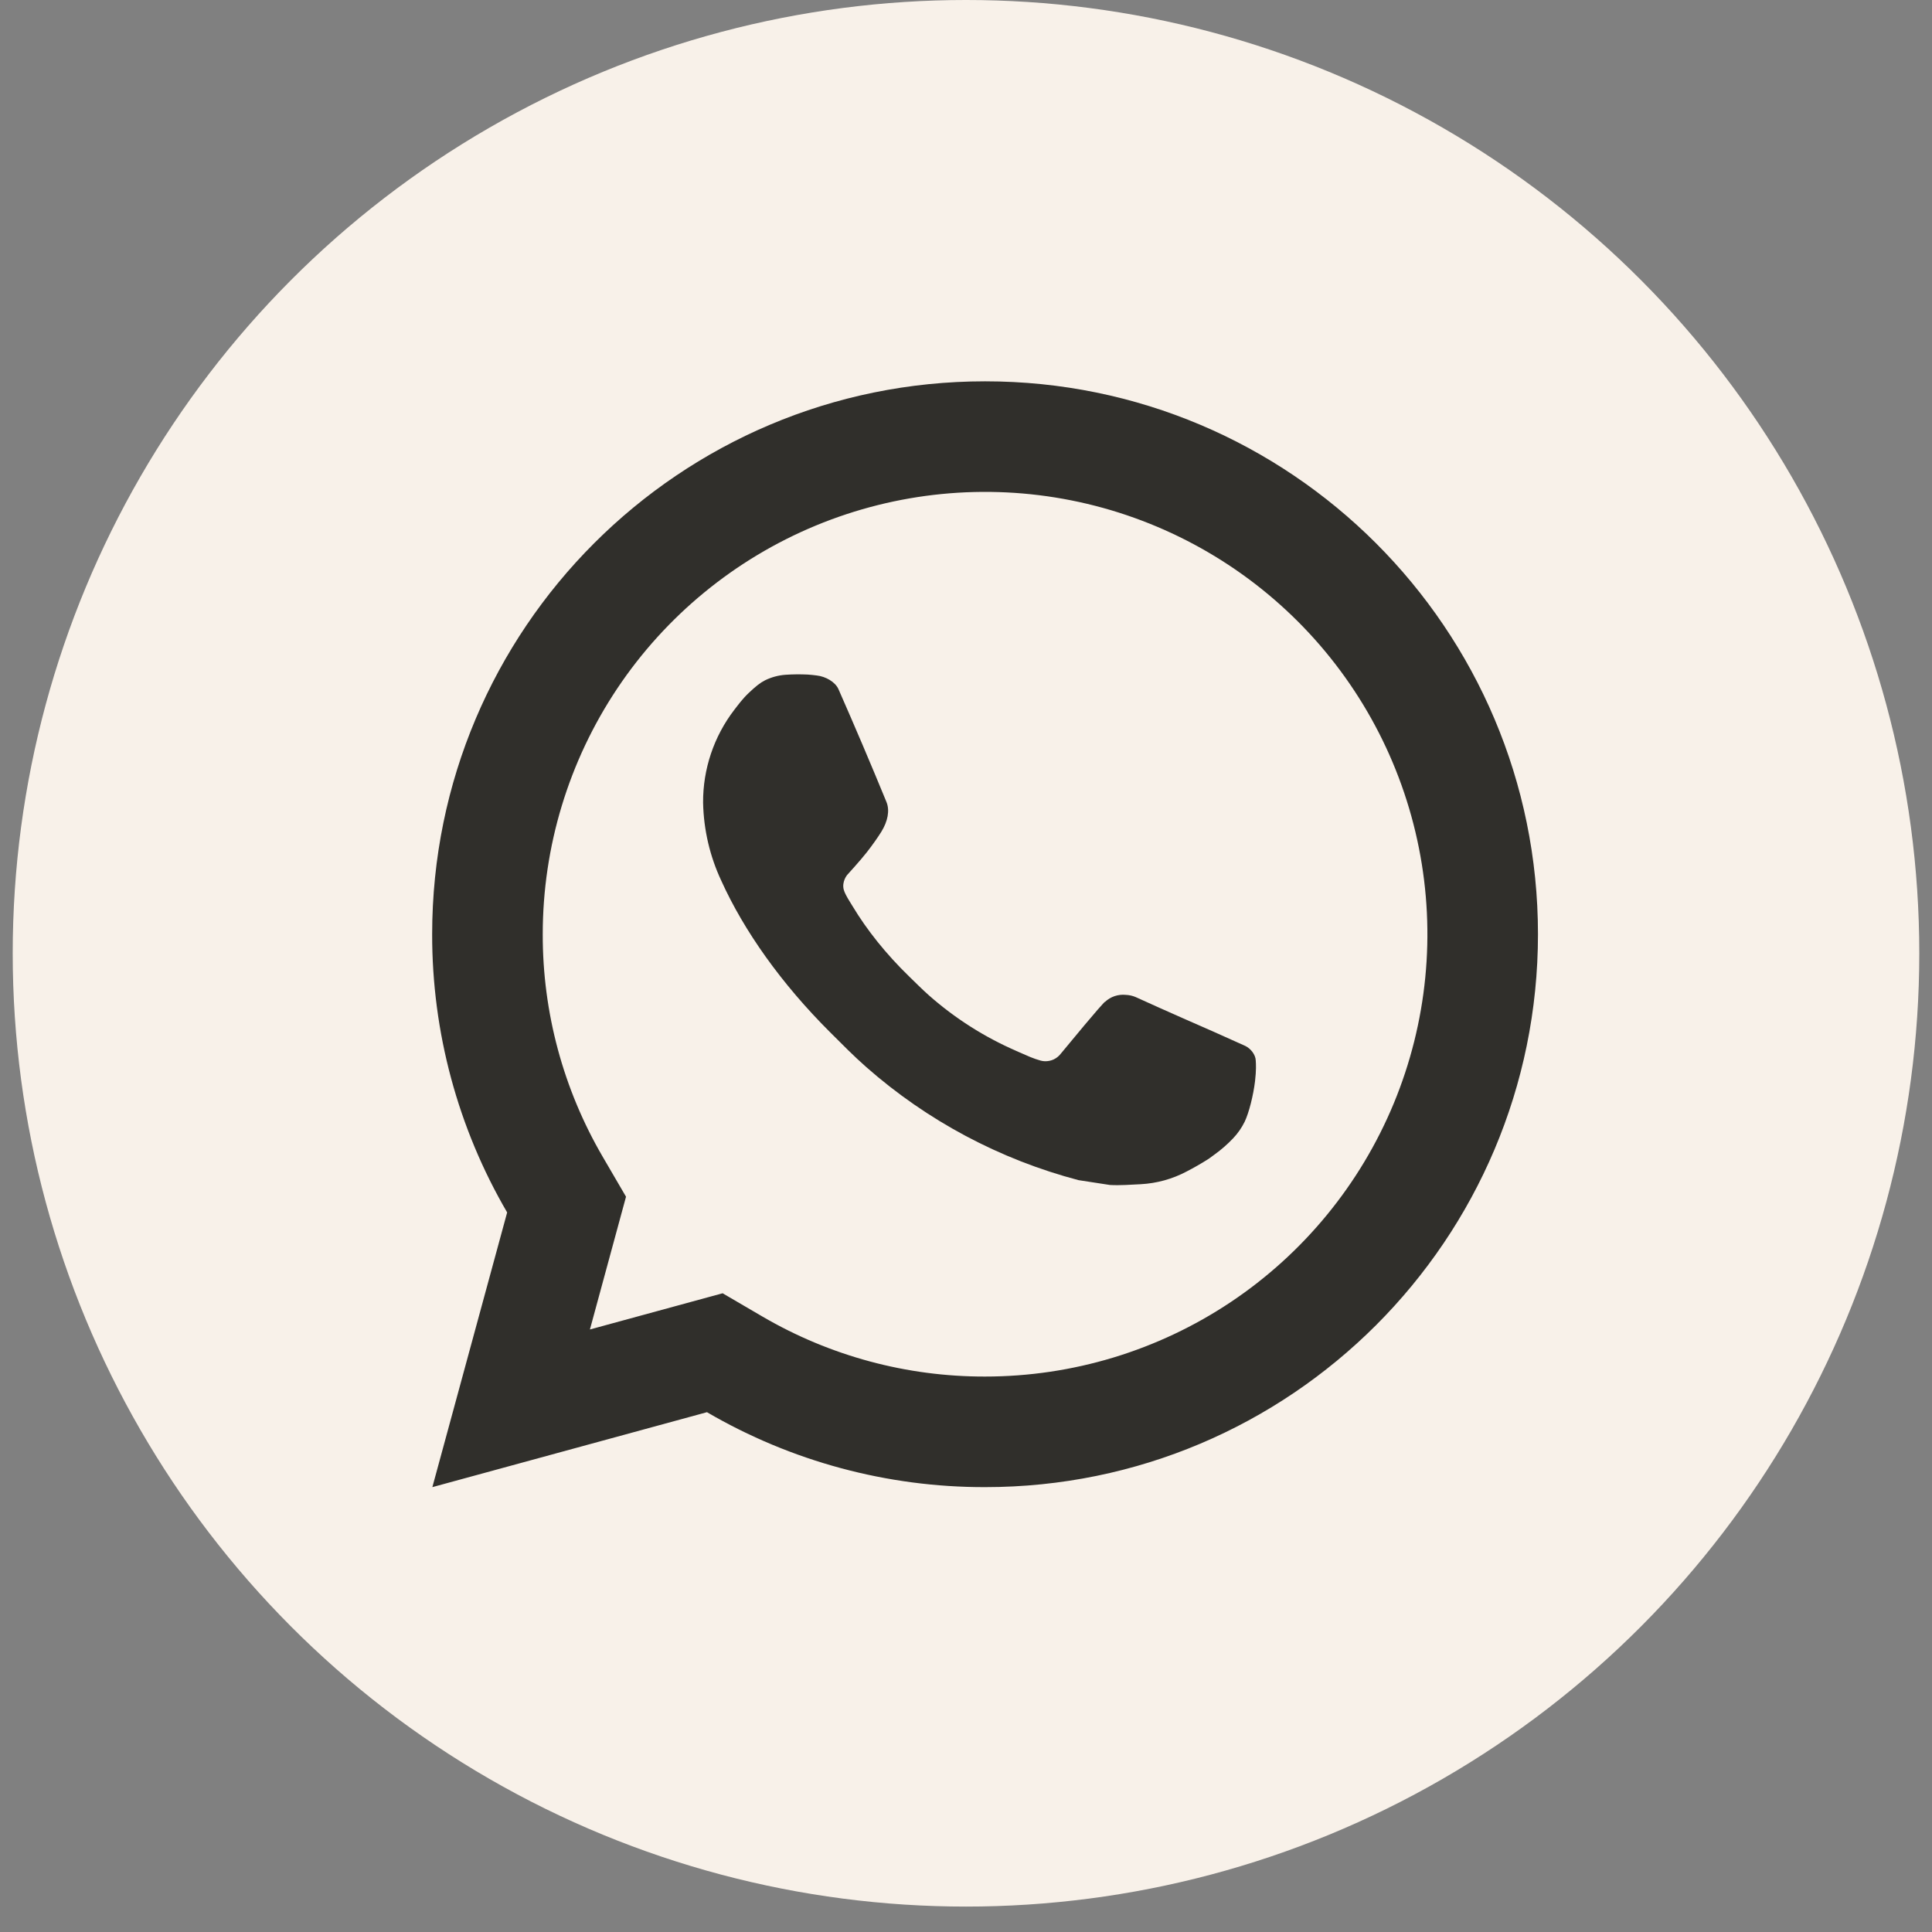
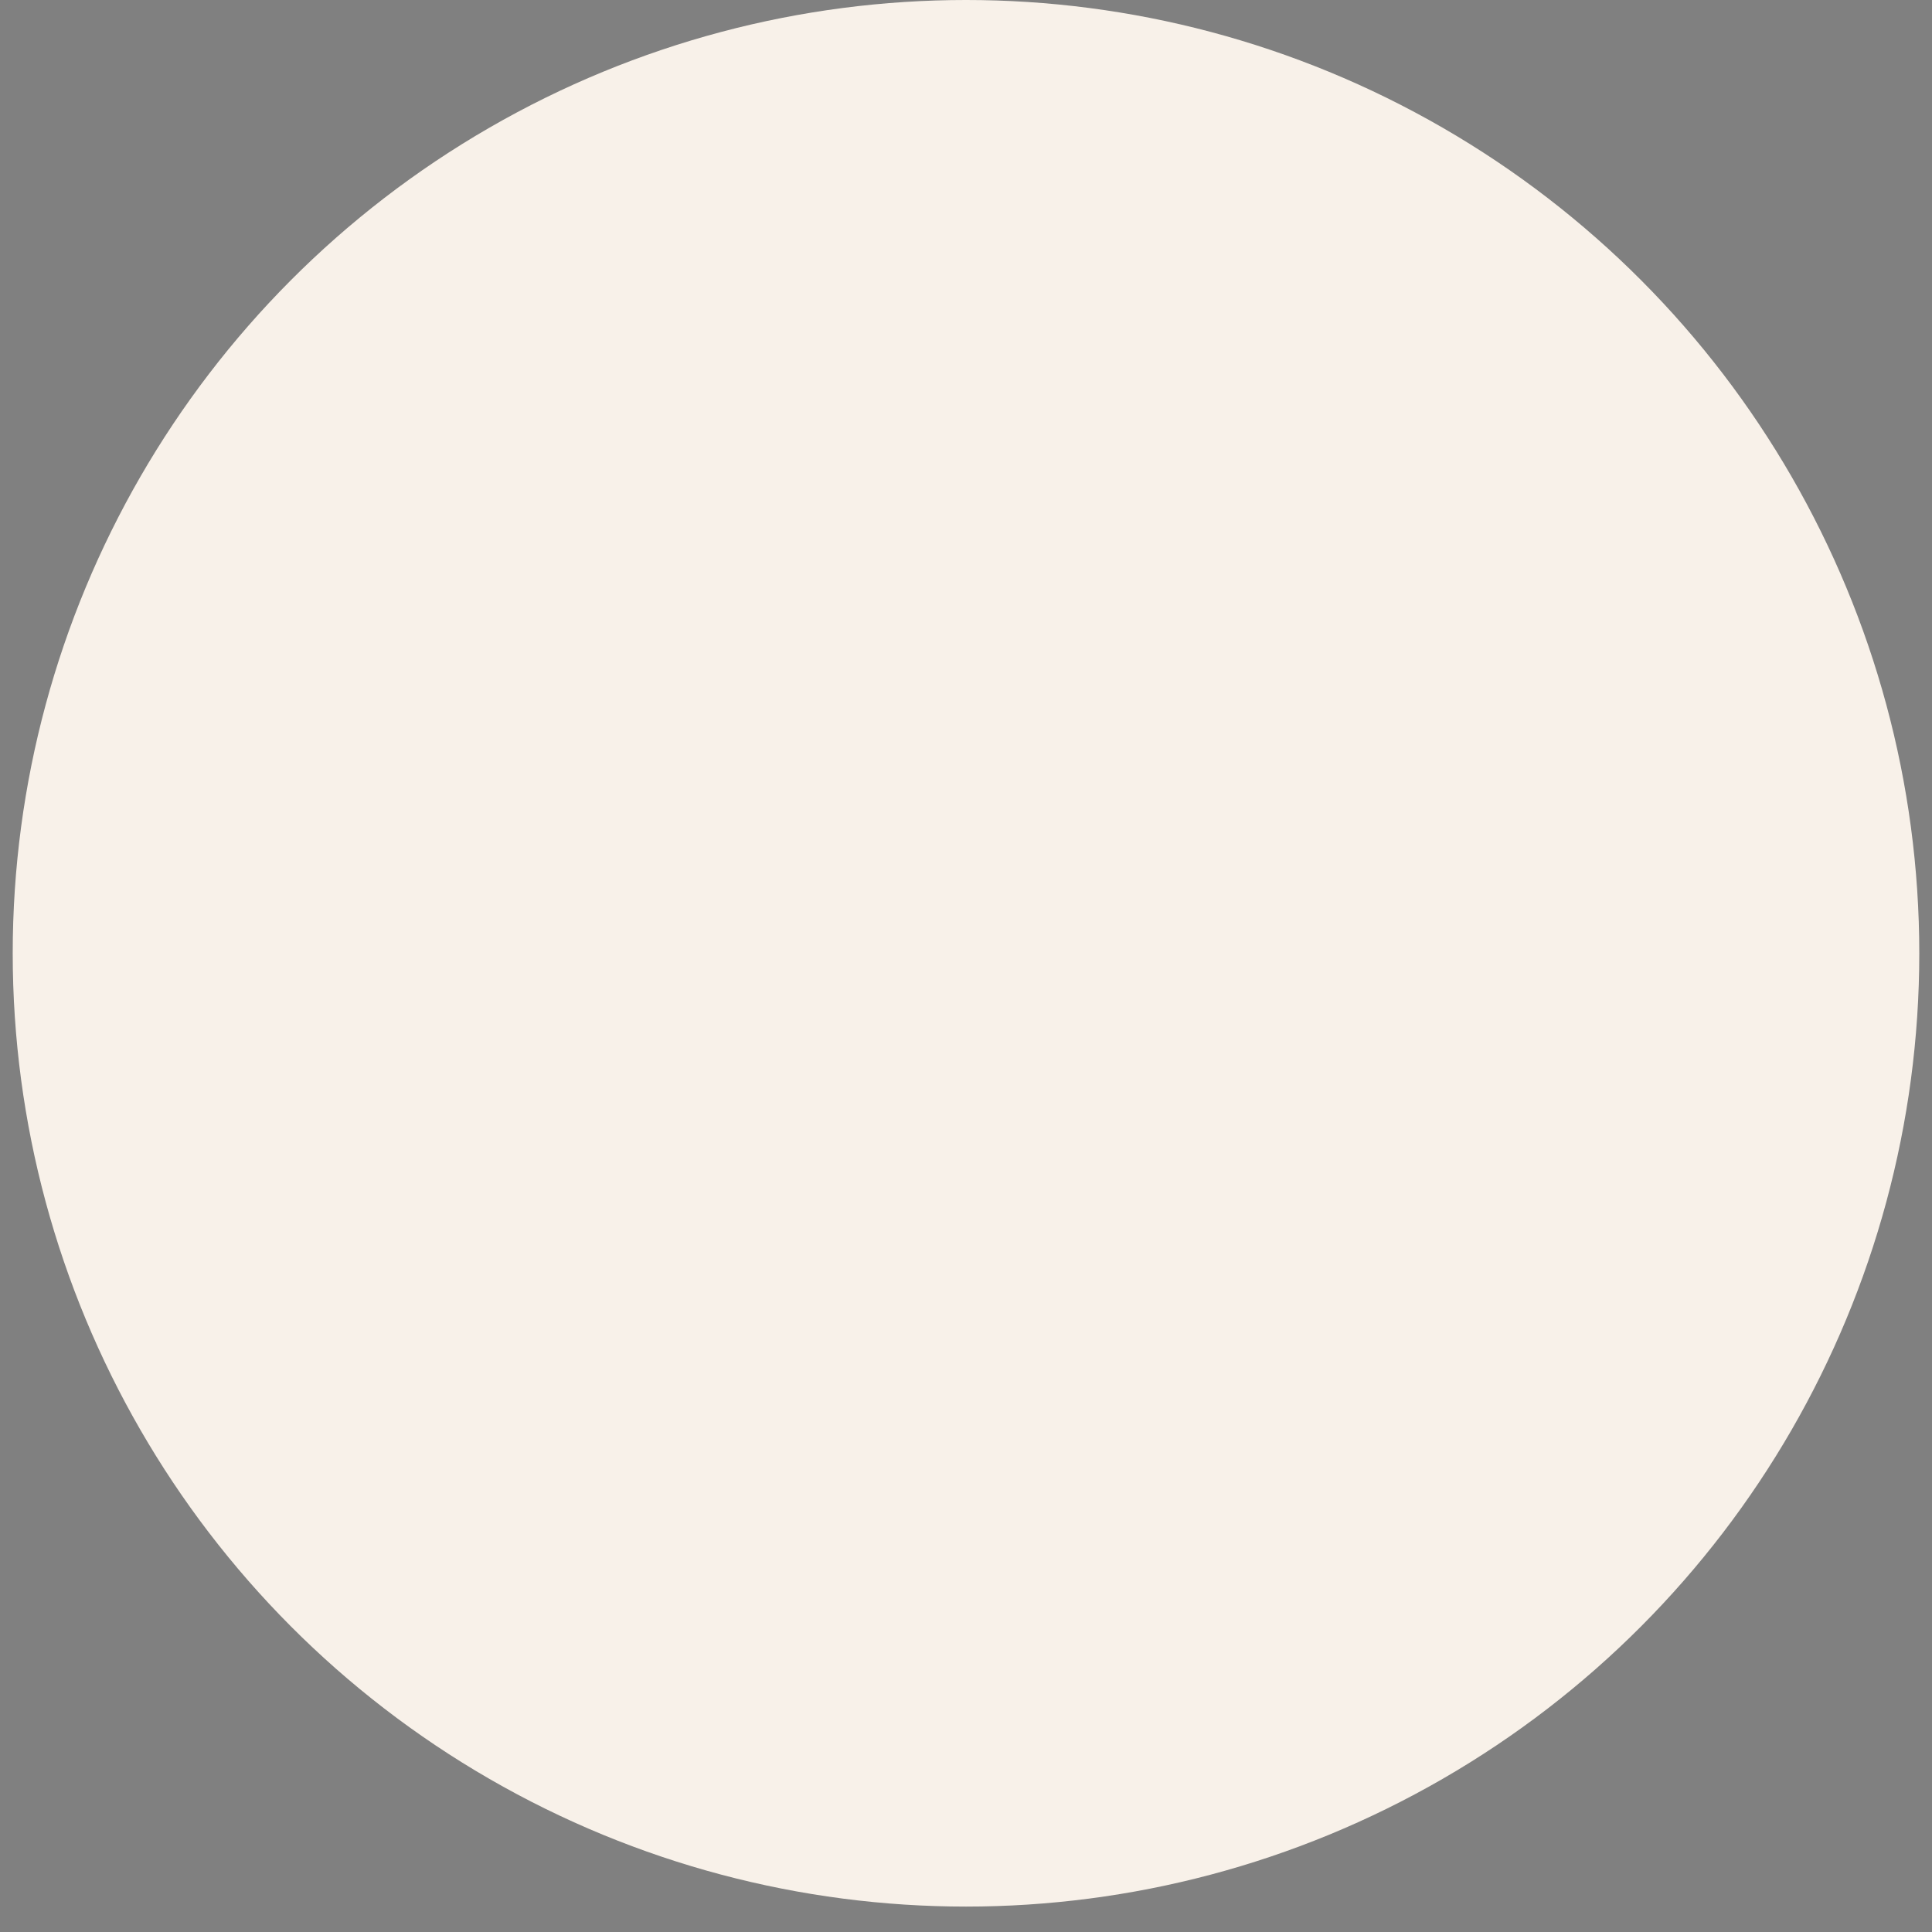
<svg xmlns="http://www.w3.org/2000/svg" width="38" height="38" viewBox="0 0 38 38" fill="none">
  <rect x="0" y="0" width="38" height="38" fill="#808080" stroke="none" />
  <circle cx="19" cy="18.75" r="18.75" fill="#F8F1E9" />
-   <path d="M14.213 25.437L15 25.897C16.328 26.672 17.838 27.078 19.375 27.075C21.096 27.075 22.778 26.565 24.209 25.609C25.639 24.653 26.754 23.294 27.413 21.704C28.071 20.115 28.244 18.365 27.908 16.678C27.572 14.99 26.744 13.44 25.527 12.223C24.31 11.007 22.76 10.178 21.072 9.842C19.385 9.506 17.635 9.679 16.046 10.337C14.456 10.996 13.097 12.111 12.141 13.541C11.185 14.972 10.675 16.654 10.675 18.375C10.672 19.913 11.079 21.423 11.854 22.751L12.313 23.538L11.603 26.149L14.213 25.437ZM8.504 29.25L9.975 23.847C9.006 22.187 8.497 20.298 8.5 18.375C8.5 12.369 13.369 7.5 19.375 7.5C25.381 7.5 30.25 12.369 30.25 18.375C30.25 24.381 25.381 29.25 19.375 29.25C17.453 29.253 15.565 28.745 13.905 27.776L8.504 29.25ZM15.45 13.272C15.597 13.262 15.743 13.261 15.889 13.268C15.947 13.272 16.006 13.278 16.065 13.286C16.238 13.305 16.428 13.411 16.492 13.556C16.816 14.292 17.131 15.032 17.436 15.775C17.503 15.94 17.463 16.152 17.335 16.359C17.27 16.464 17.167 16.612 17.049 16.763C16.926 16.921 16.662 17.21 16.662 17.21C16.662 17.21 16.554 17.339 16.595 17.498C16.611 17.559 16.661 17.648 16.706 17.721L16.77 17.825C17.049 18.289 17.423 18.76 17.88 19.204C18.01 19.33 18.137 19.459 18.274 19.58C18.783 20.029 19.36 20.396 19.982 20.667L19.987 20.67C20.08 20.71 20.127 20.732 20.261 20.789C20.329 20.817 20.398 20.841 20.469 20.861C20.495 20.868 20.522 20.872 20.548 20.873C20.61 20.875 20.672 20.863 20.728 20.836C20.784 20.809 20.832 20.768 20.869 20.719C21.655 19.766 21.728 19.704 21.734 19.704V19.706C21.788 19.655 21.853 19.616 21.924 19.592C21.995 19.569 22.07 19.56 22.145 19.568C22.212 19.571 22.276 19.585 22.337 19.611C22.915 19.876 23.86 20.288 23.86 20.288L24.493 20.572C24.599 20.623 24.696 20.744 24.699 20.86C24.704 20.933 24.71 21.05 24.685 21.266C24.651 21.547 24.566 21.885 24.481 22.063C24.422 22.183 24.345 22.294 24.252 22.391C24.143 22.506 24.023 22.611 23.894 22.704C23.804 22.771 23.758 22.804 23.758 22.802C23.622 22.888 23.483 22.968 23.341 23.041C23.061 23.19 22.752 23.275 22.435 23.292C22.234 23.302 22.033 23.318 21.831 23.307C21.822 23.307 21.213 23.212 21.213 23.212C19.667 22.805 18.237 22.044 17.037 20.987C16.791 20.771 16.563 20.538 16.33 20.306C15.364 19.344 14.632 18.305 14.188 17.325C13.962 16.843 13.84 16.32 13.829 15.788C13.825 15.127 14.041 14.485 14.443 13.961C14.523 13.859 14.598 13.752 14.727 13.629C14.864 13.499 14.952 13.429 15.047 13.381C15.173 13.319 15.31 13.282 15.45 13.272Z" fill="#302F2B" />
</svg>